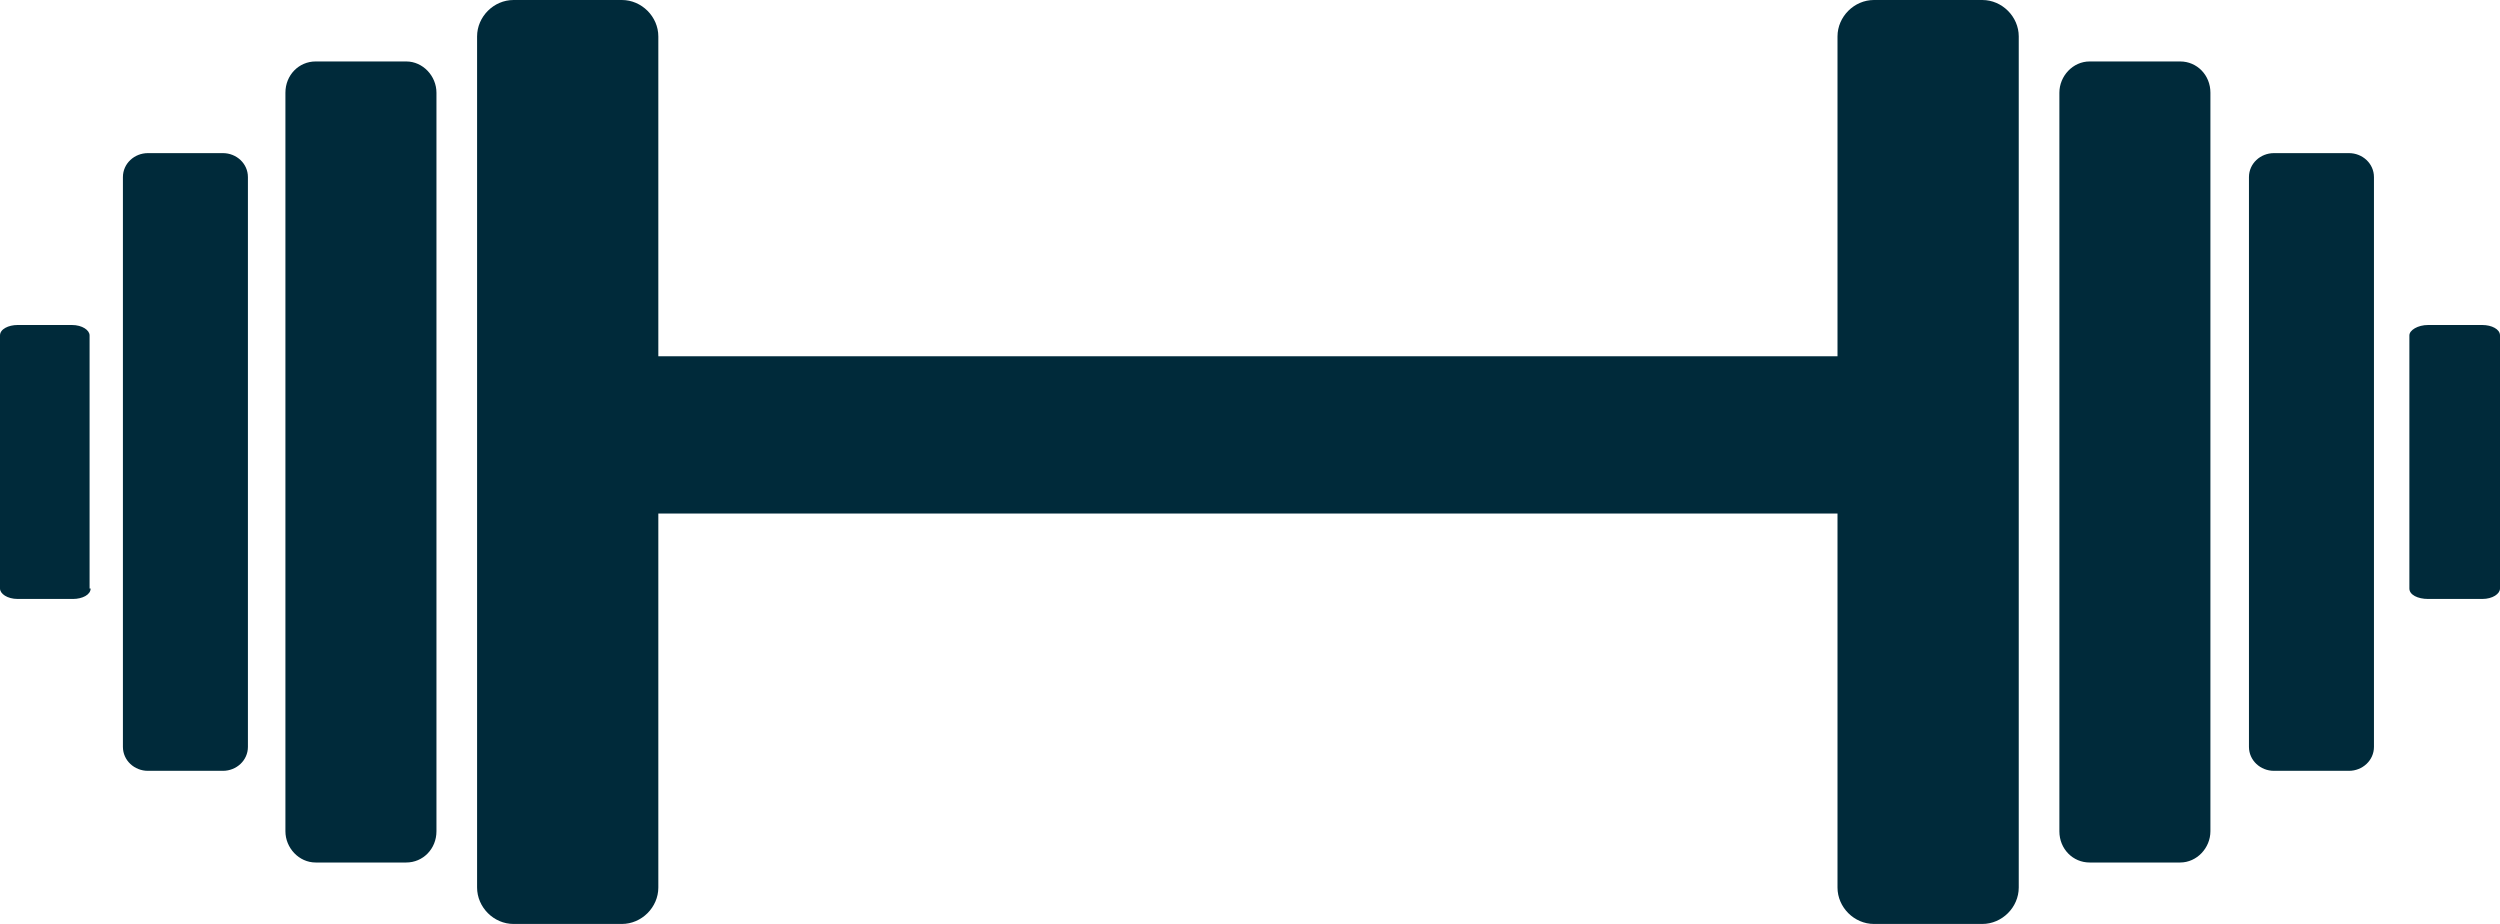
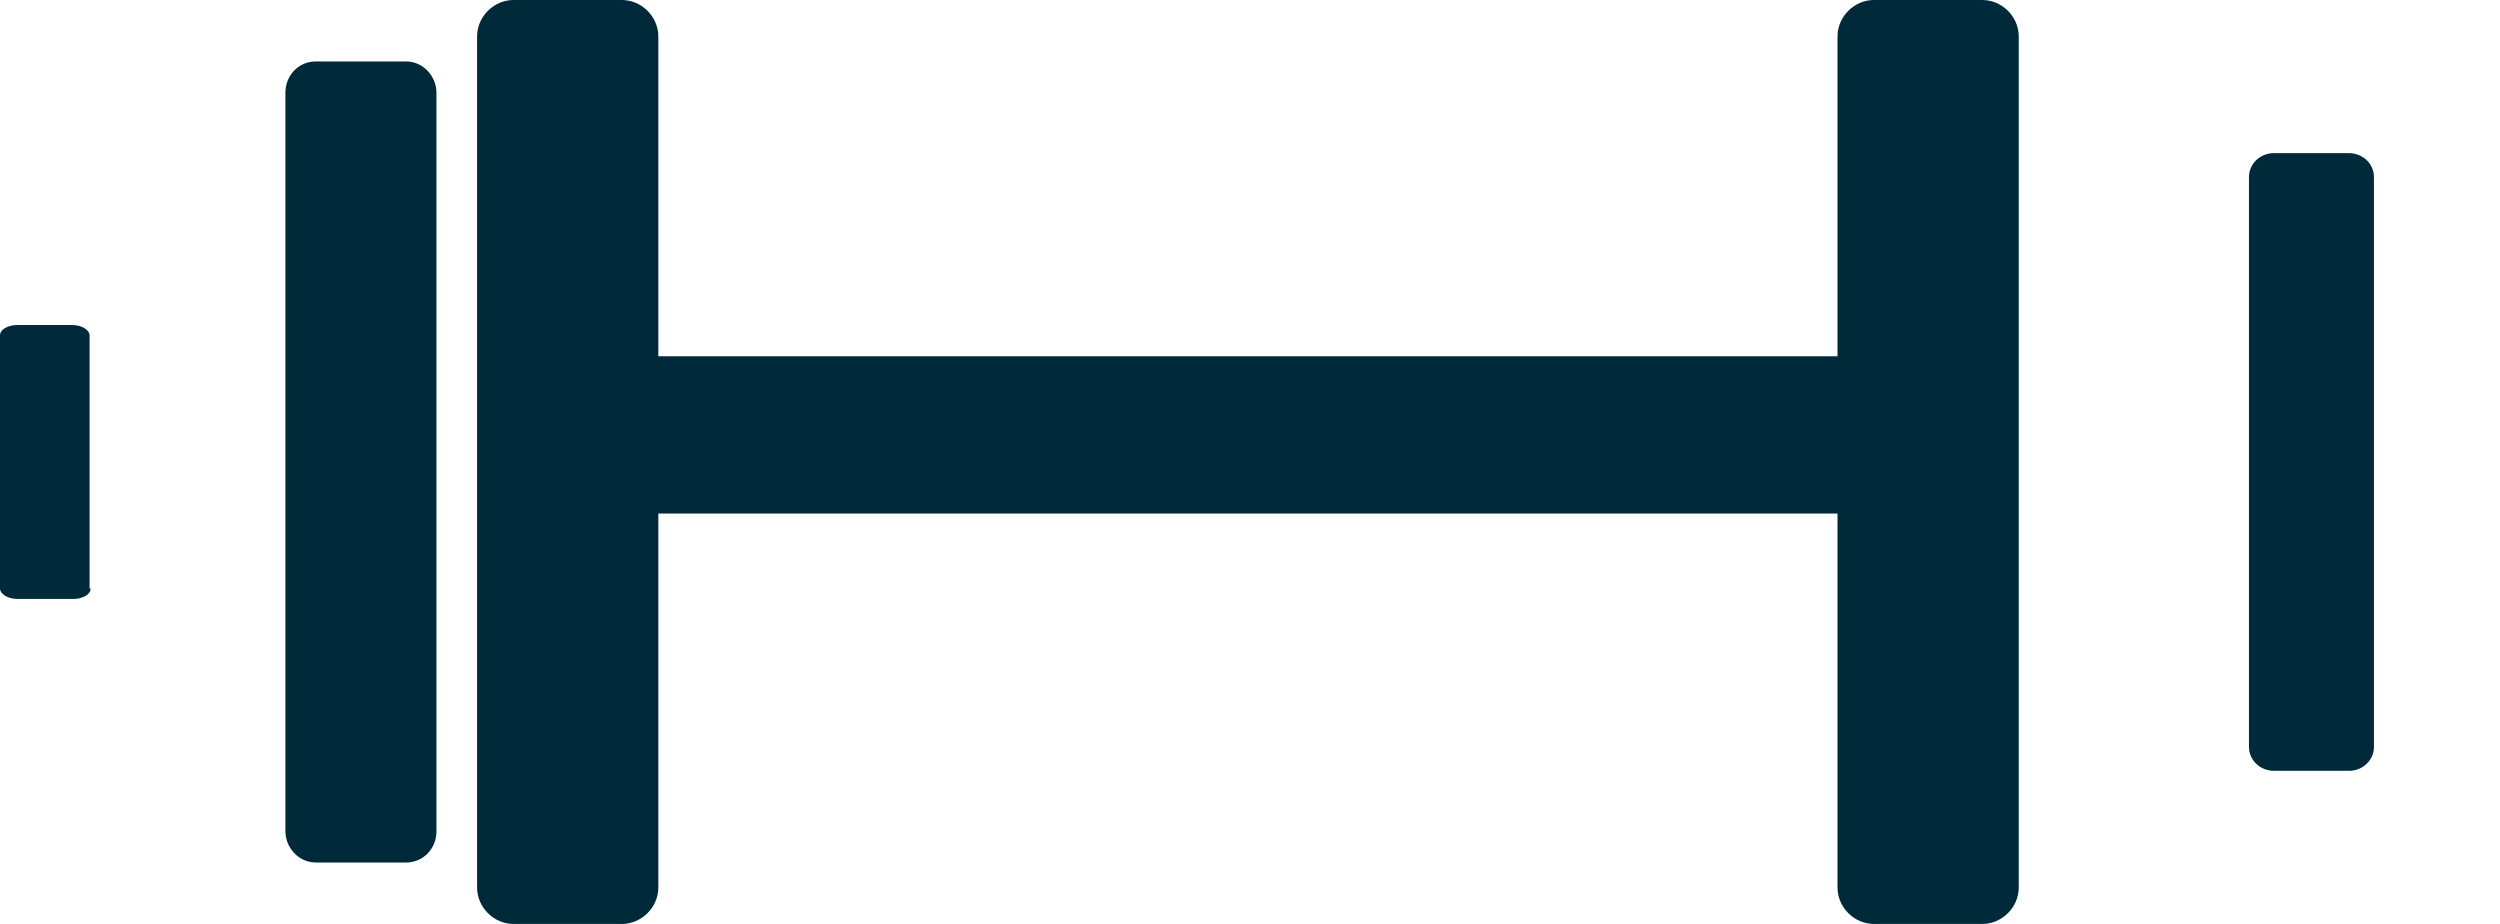
<svg xmlns="http://www.w3.org/2000/svg" id="Layer_2" data-name="Layer 2" viewBox="0 0 24 8.87">
  <defs>
    <style>
      .cls-1 {
        fill: #002a3a;
      }
    </style>
  </defs>
  <g id="Layer_1-2" data-name="Layer 1">
    <g>
      <path class="cls-1" d="M6.32,8.52c0,.19-.16.35-.35.35h-1.04c-.19,0-.35-.16-.35-.35V.35c0-.19.16-.35.35-.35h1.04c.19,0,.35.16.35.35v8.17Z" />
      <path class="cls-1" d="M4.19,7.98c0,.17-.13.3-.29.3h-.87c-.16,0-.29-.14-.29-.3V.89c0-.17.13-.3.29-.3h.87c.16,0,.29.14.29.3v7.09Z" />
-       <path class="cls-1" d="M2.38,7.17c0,.13-.11.23-.24.23h-.72c-.13,0-.24-.1-.24-.23V1.7c0-.13.11-.23.24-.23h.72c.13,0,.24.1.24.23v5.47h0Z" />
      <path class="cls-1" d="M.87,5.65c0,.06-.08.1-.17.1H.17c-.1,0-.17-.05-.17-.1v-2.43c0-.06.08-.1.17-.1h.52c.1,0,.17.05.17.1v2.43Z" />
      <path class="cls-1" d="M18.12,4.58c0,.19-.16.35-.35.35H5.93c-.19,0-.35-.16-.35-.35v-.81c0-.19.16-.35.35-.35h11.84c.19,0,.35.16.35.35v.81h0Z" />
      <path class="cls-1" d="M17.64,8.52c0,.19.16.35.35.35h1.04c.19,0,.35-.16.35-.35V.35c0-.19-.16-.35-.35-.35h-1.04c-.19,0-.35.16-.35.35v8.17Z" />
-       <path class="cls-1" d="M19.77,7.98c0,.17.13.3.29.3h.87c.16,0,.29-.14.29-.3V.89c0-.17-.13-.3-.29-.3h-.87c-.16,0-.29.14-.29.3v7.09Z" />
      <path class="cls-1" d="M21.59,7.17c0,.13.11.23.24.23h.72c.13,0,.24-.1.24-.23V1.7c0-.13-.11-.23-.24-.23h-.72c-.13,0-.24.1-.24.23v5.47Z" />
-       <path class="cls-1" d="M23.13,5.65c0,.06.08.1.18.1h.52c.1,0,.17-.05.17-.1v-2.43c0-.06-.08-.1-.17-.1h-.52c-.1,0-.18.05-.18.1v2.43Z" />
    </g>
  </g>
</svg>